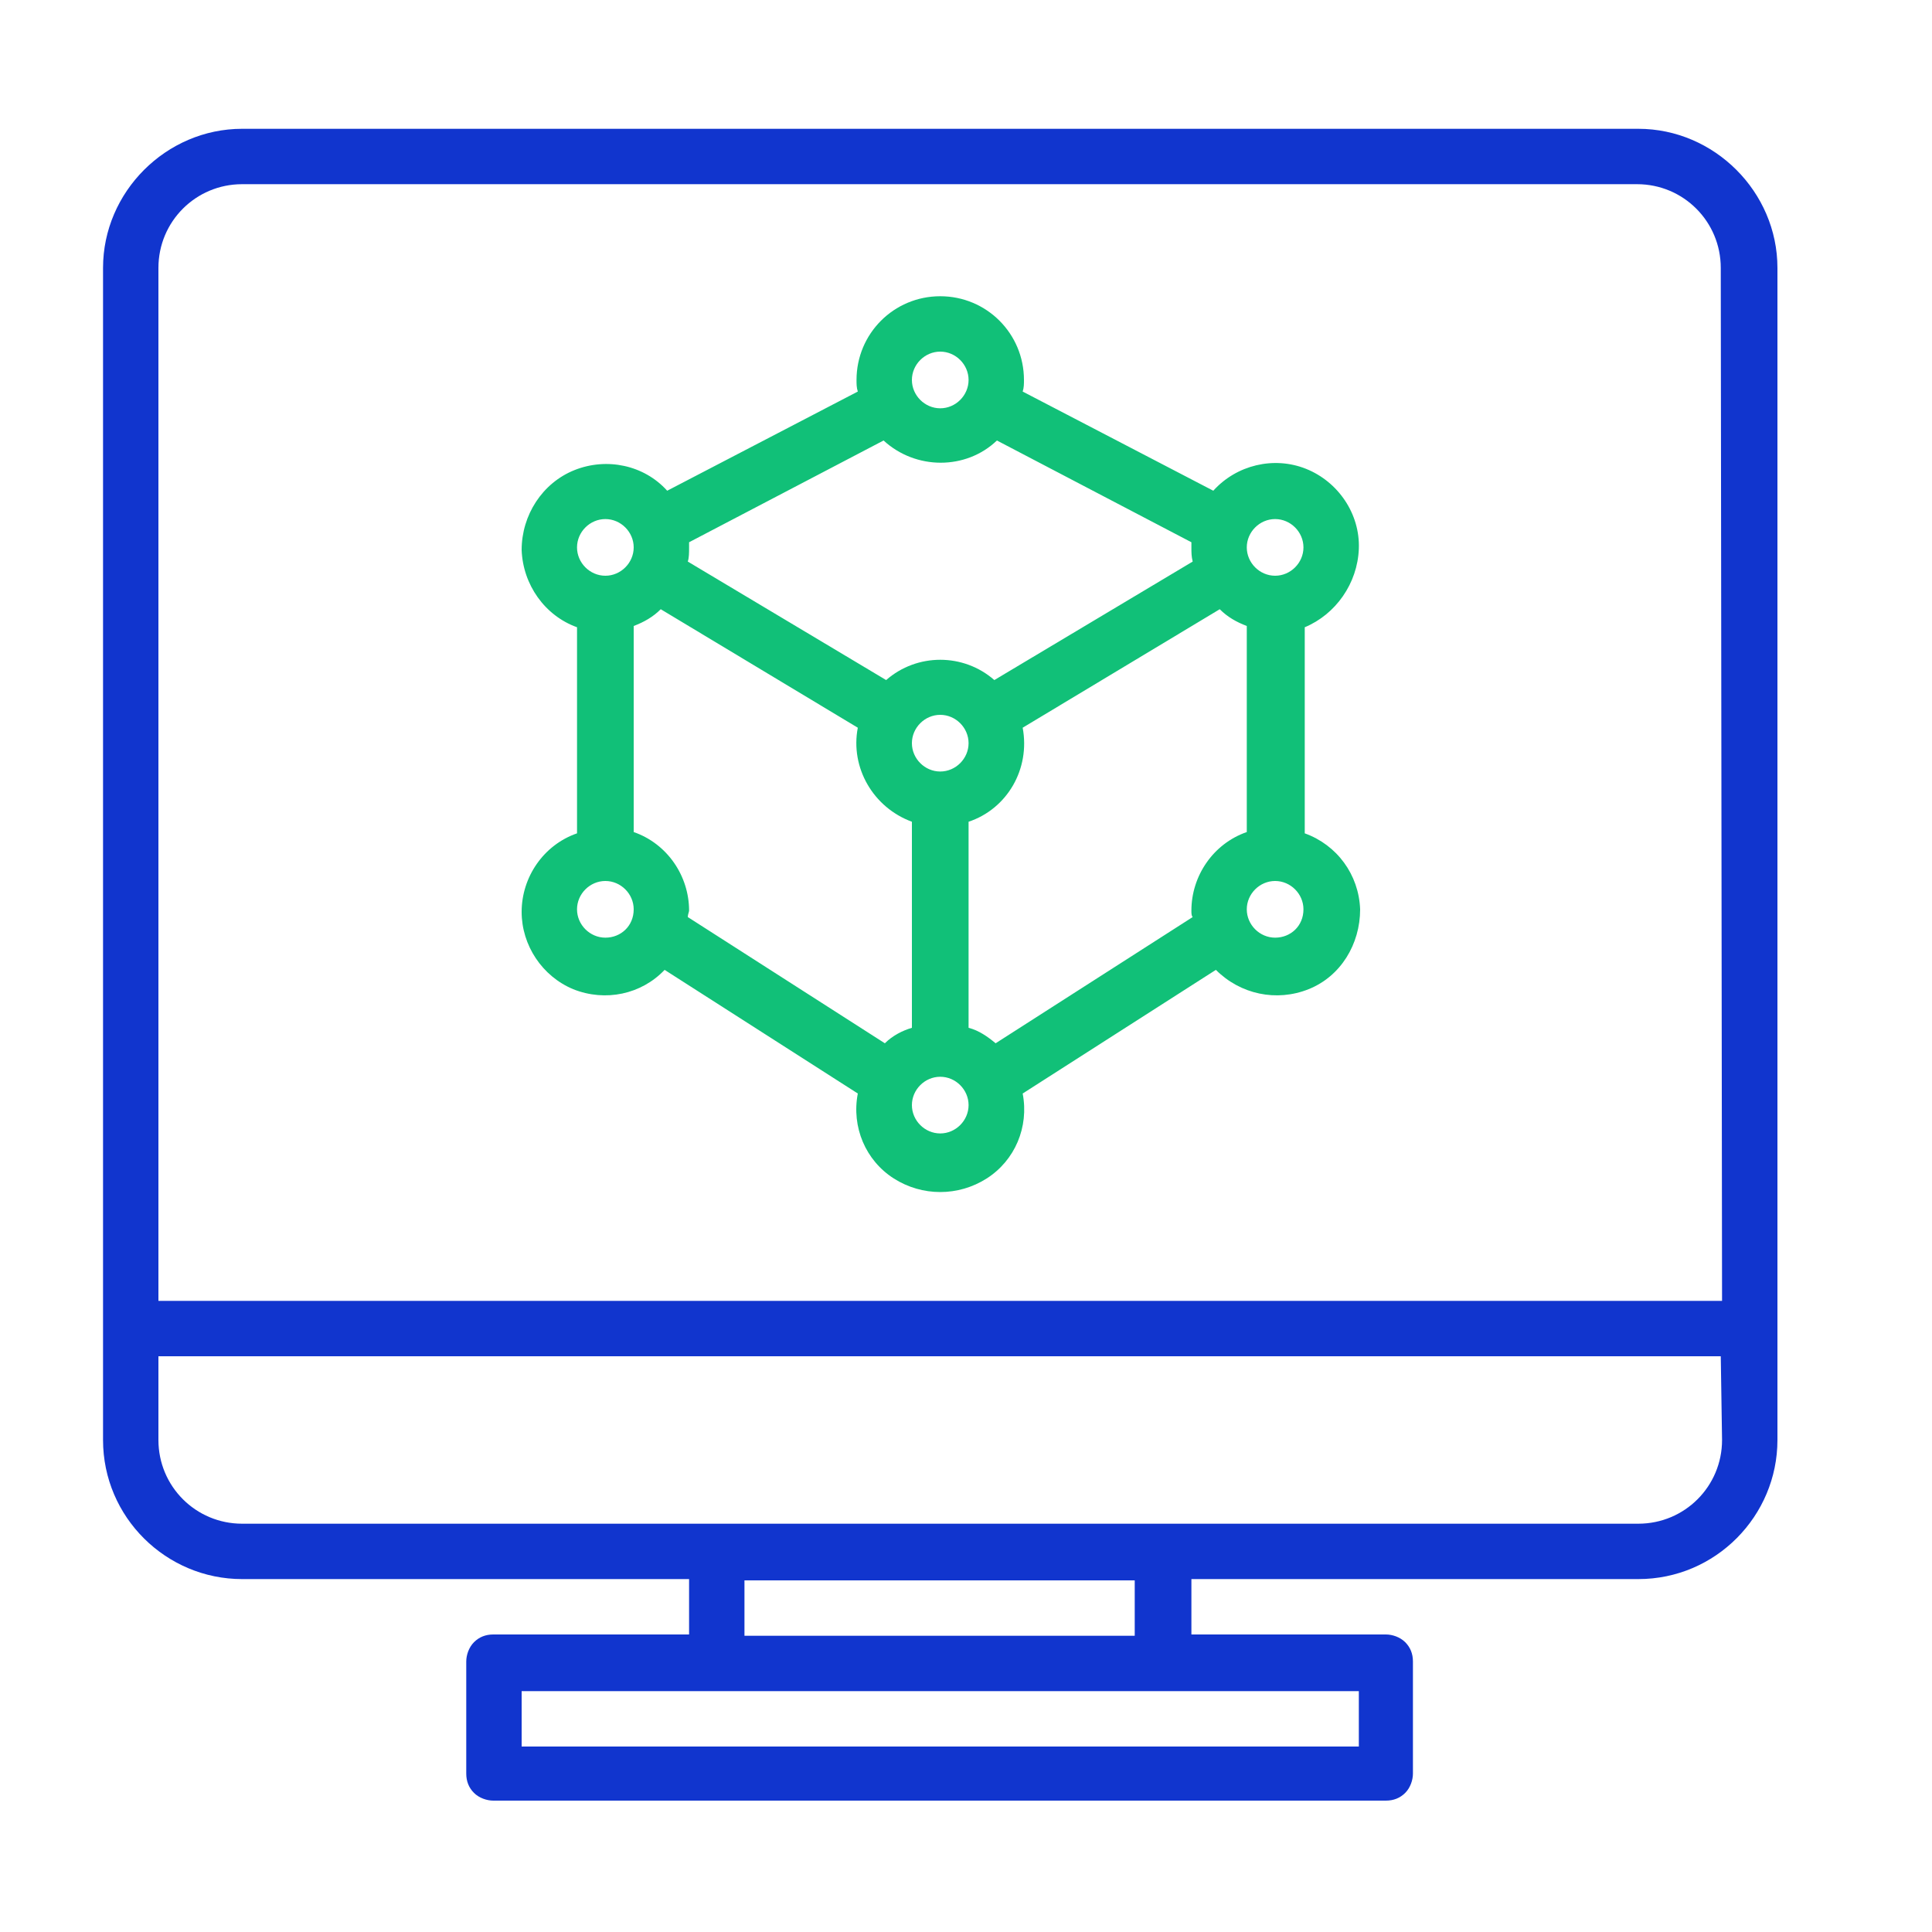
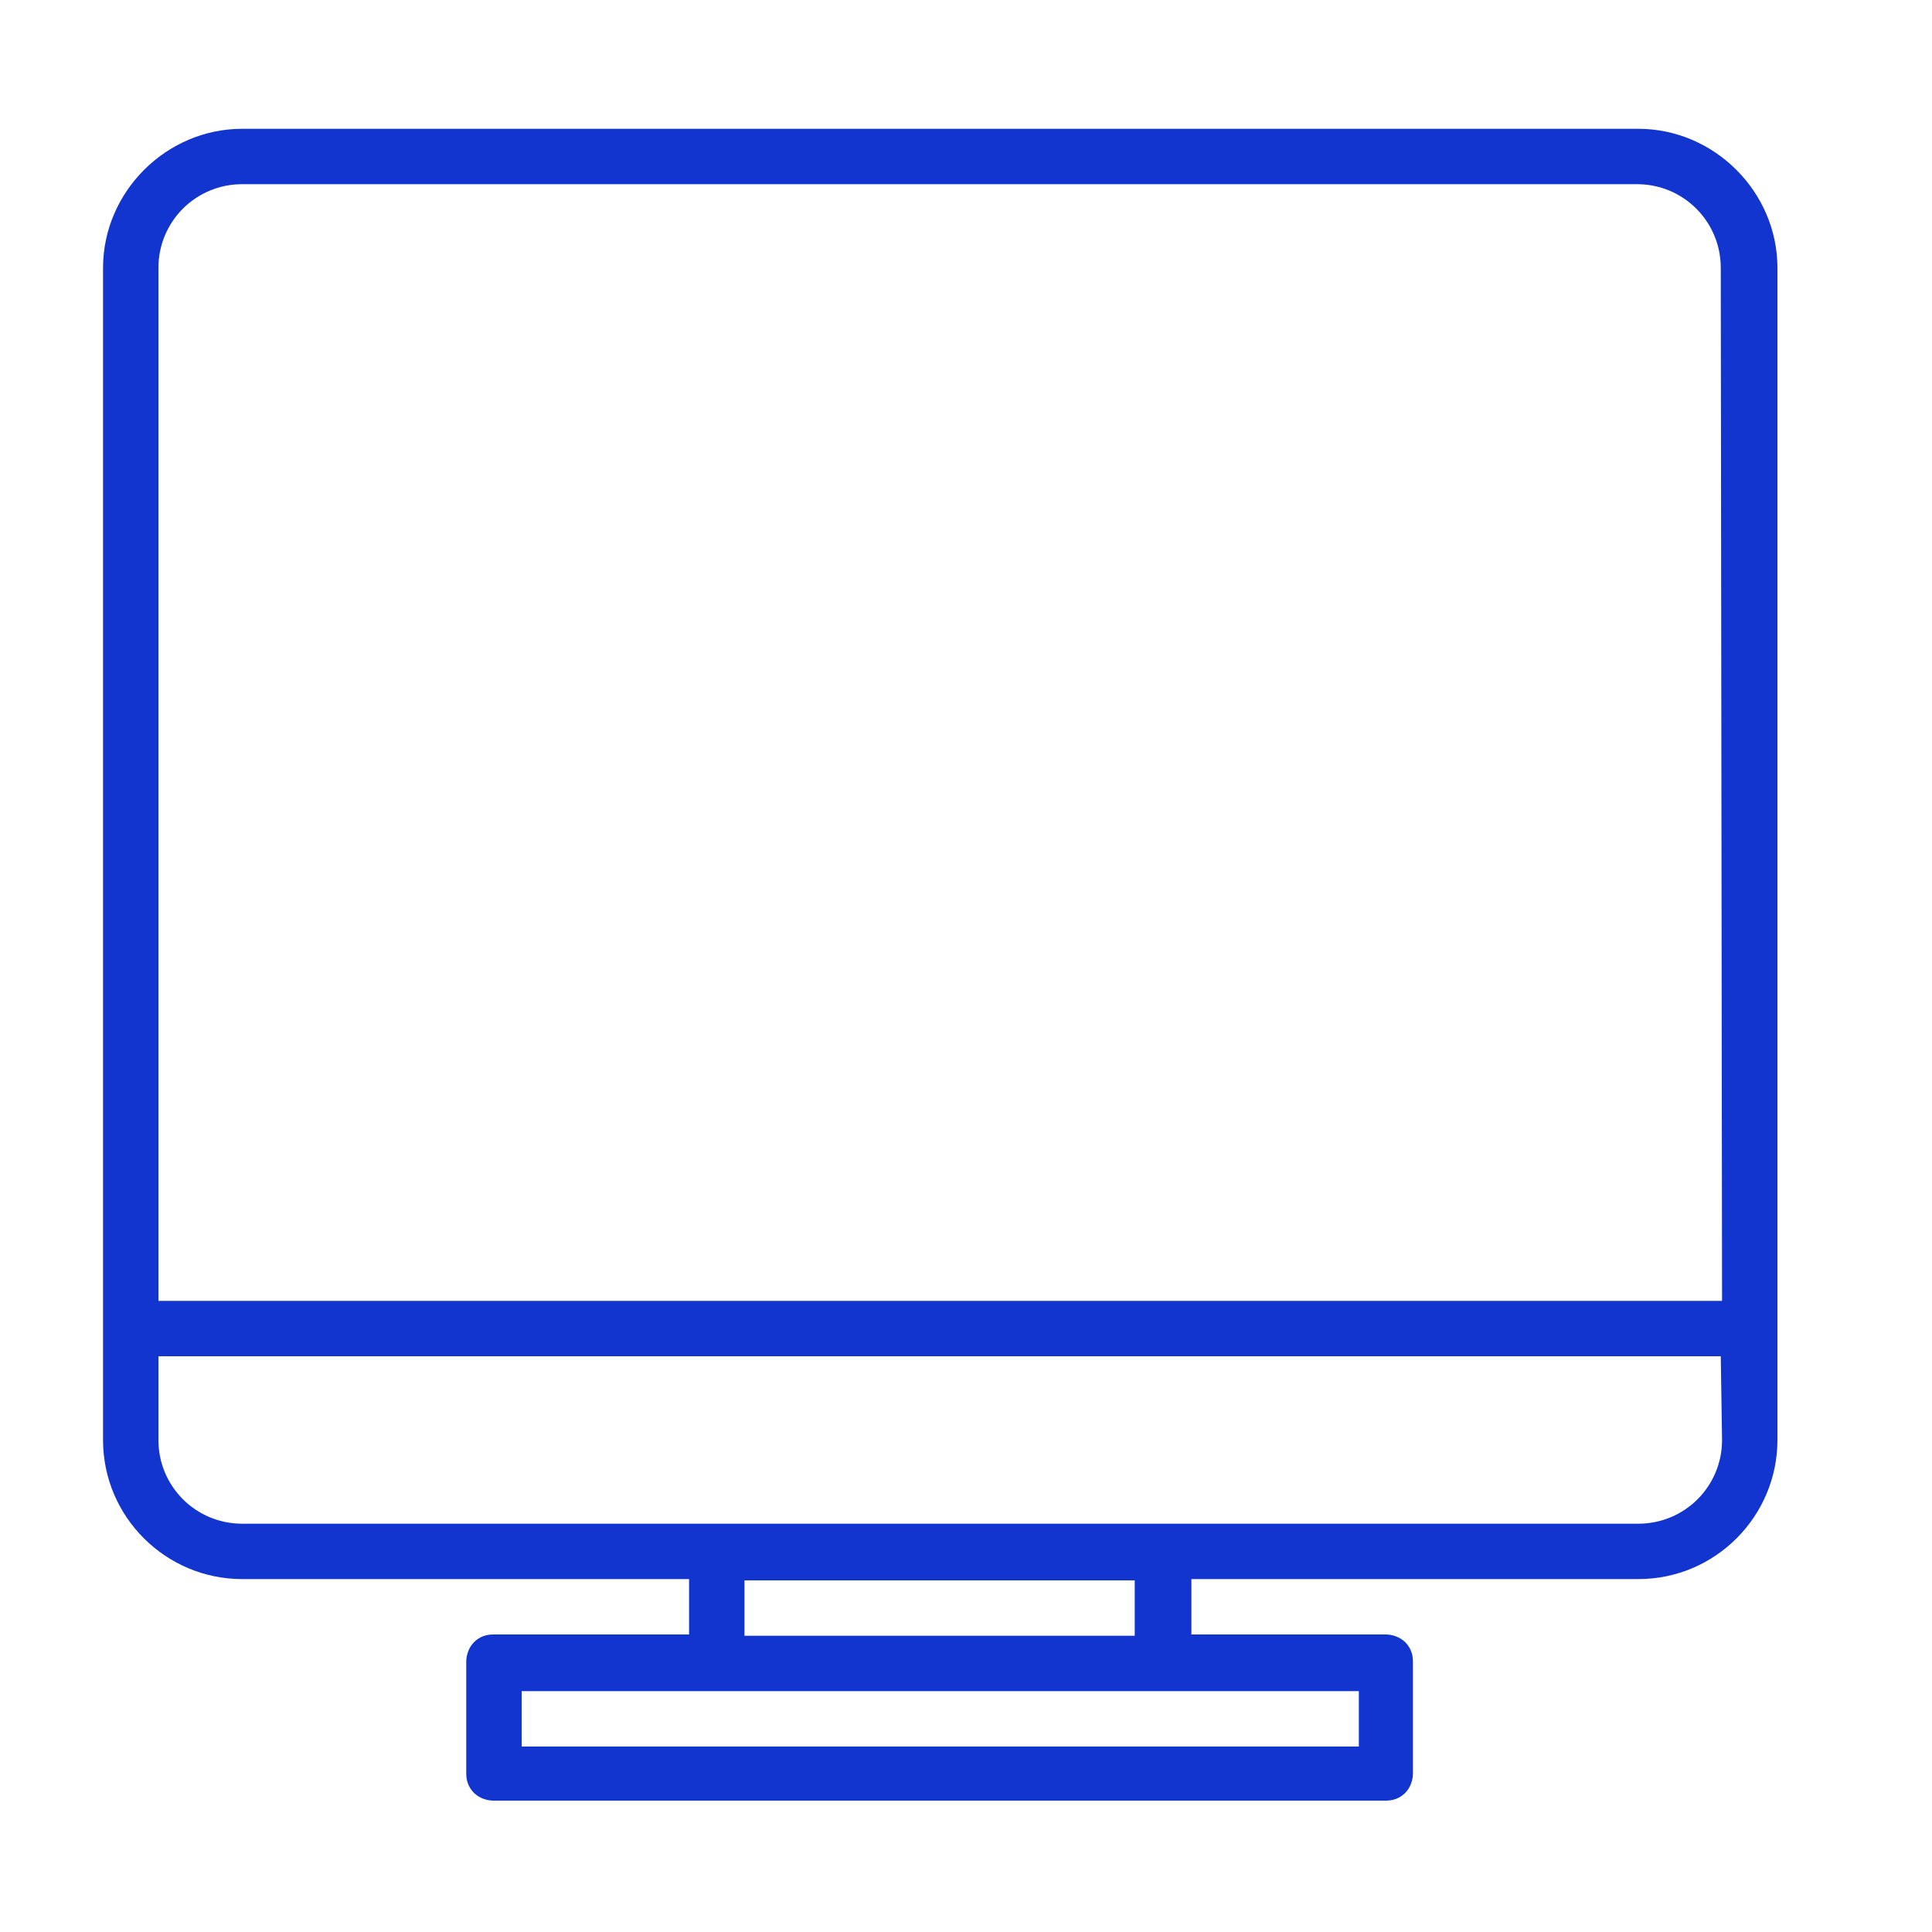
<svg xmlns="http://www.w3.org/2000/svg" version="1.1" id="Layer_1" x="0px" y="0px" viewBox="0 0 150 150" style="enable-background:new 0 0 150 150;" xml:space="preserve">
  <style type="text/css">
	.st0{fill:#11C078;}
	.st1{fill:#1135CE;}
</style>
-   <path class="st0" d="M105.5,42.6c0.1-2.7-1.6-5.2-4.1-6.2s-5.4-0.3-7.2,1.7l-14.8-7.7c0.1-0.3,0.1-0.6,0.1-0.9  c0-3.6-2.9-6.5-6.5-6.5s-6.5,2.9-6.5,6.5c0,0.3,0,0.6,0.1,0.9l-14.8,7.7c-1.8-2-4.7-2.6-7.2-1.6c-2.5,1-4.1,3.5-4.1,6.2  c0.1,2.7,1.8,5.1,4.3,6v16c-2.6,0.9-4.3,3.4-4.3,6.1c0,2.6,1.6,5,4,6c2.5,1,5.3,0.4,7.1-1.5l15,9.6c-0.5,2.6,0.6,5.2,2.8,6.6  c2.2,1.4,5,1.4,7.2,0c2.2-1.4,3.3-4,2.8-6.6l15-9.6c1.9,1.9,4.7,2.5,7.2,1.5c2.5-1,4-3.5,4-6.2c-0.1-2.7-1.8-5-4.3-5.9v-16  C103.7,47.7,105.4,45.3,105.5,42.6z M73,27.3c1.2,0,2.2,1,2.2,2.2c0,1.2-1,2.2-2.2,2.2c-1.2,0-2.2-1-2.2-2.2  C70.8,28.3,71.8,27.3,73,27.3z M53.5,42.1l15.1-7.9c2.5,2.3,6.4,2.3,8.8,0l15.1,7.9c0,0.1,0,0.3,0,0.4c0,0.4,0,0.7,0.1,1.1  l-15.4,9.2c-2.4-2.1-6-2.1-8.4,0l-15.4-9.2c0.1-0.3,0.1-0.7,0.1-1.1C53.5,42.4,53.5,42.2,53.5,42.1z M75.2,57.7c0,1.2-1,2.2-2.2,2.2  c-1.2,0-2.2-1-2.2-2.2s1-2.2,2.2-2.2C74.2,55.5,75.2,56.5,75.2,57.7z M47,40.3c1.2,0,2.2,1,2.2,2.2s-1,2.2-2.2,2.2  c-1.2,0-2.2-1-2.2-2.2C44.8,41.3,45.8,40.3,47,40.3z M47,72.8c-1.2,0-2.2-1-2.2-2.2c0-1.2,1-2.2,2.2-2.2c1.2,0,2.2,1,2.2,2.2  C49.2,71.9,48.2,72.8,47,72.8z M68.7,81l-15.3-9.8c0-0.2,0.1-0.4,0.1-0.5c0-2.7-1.7-5.2-4.3-6.1v-16c0.8-0.3,1.5-0.7,2.1-1.3  l15.3,9.2c-0.6,3.1,1.2,6.2,4.2,7.3v16C70.1,80,69.3,80.4,68.7,81z M73,88c-1.2,0-2.2-1-2.2-2.2s1-2.2,2.2-2.2c1.2,0,2.2,1,2.2,2.2  C75.2,87,74.2,88,73,88z M96.8,64.6c-2.6,0.9-4.3,3.4-4.3,6.1c0,0.2,0,0.4,0.1,0.5L77.3,81c-0.6-0.5-1.3-1-2.1-1.2v-16  c3-1,4.8-4.1,4.2-7.3l15.3-9.2c0.6,0.6,1.3,1,2.1,1.3L96.8,64.6L96.8,64.6z M99,72.8c-1.2,0-2.2-1-2.2-2.2c0-1.2,1-2.2,2.2-2.2  s2.2,1,2.2,2.2C101.2,71.9,100.2,72.8,99,72.8z M99,44.7c-1.2,0-2.2-1-2.2-2.2c0-1.2,1-2.2,2.2-2.2c1.2,0,2.2,1,2.2,2.2  S100.2,44.7,99,44.7z" />
  <path class="st1" d="M127.2,10H18.8C12.9,10,8,14.9,8,20.8v91c0,6,4.9,10.8,10.8,10.8h34.7v4.3H38.3c-0.6,0-1.1,0.2-1.5,0.6  c-0.4,0.4-0.6,1-0.6,1.5v8.7c0,0.6,0.2,1.1,0.6,1.5c0.4,0.4,1,0.6,1.5,0.6h69.3c0.6,0,1.1-0.2,1.5-0.6c0.4-0.4,0.6-1,0.6-1.5v-8.7  c0-0.6-0.2-1.1-0.6-1.5c-0.4-0.4-1-0.6-1.5-0.6H92.5v-4.3h34.7c6,0,10.8-4.9,10.8-10.8v-91C138,14.9,133.1,10,127.2,10z   M105.5,131.3v4.3h-65v-4.3H105.5z M57.8,127v-4.3h30.3v4.3H57.8z M133.7,111.8c0,3.6-2.9,6.5-6.5,6.5H18.8c-3.6,0-6.5-2.9-6.5-6.5  v-6.5h121.3L133.7,111.8L133.7,111.8z M133.7,101H12.3V20.8c0-3.6,2.9-6.5,6.5-6.5h108.3c3.6,0,6.5,2.9,6.5,6.5L133.7,101L133.7,101  z" />
</svg>